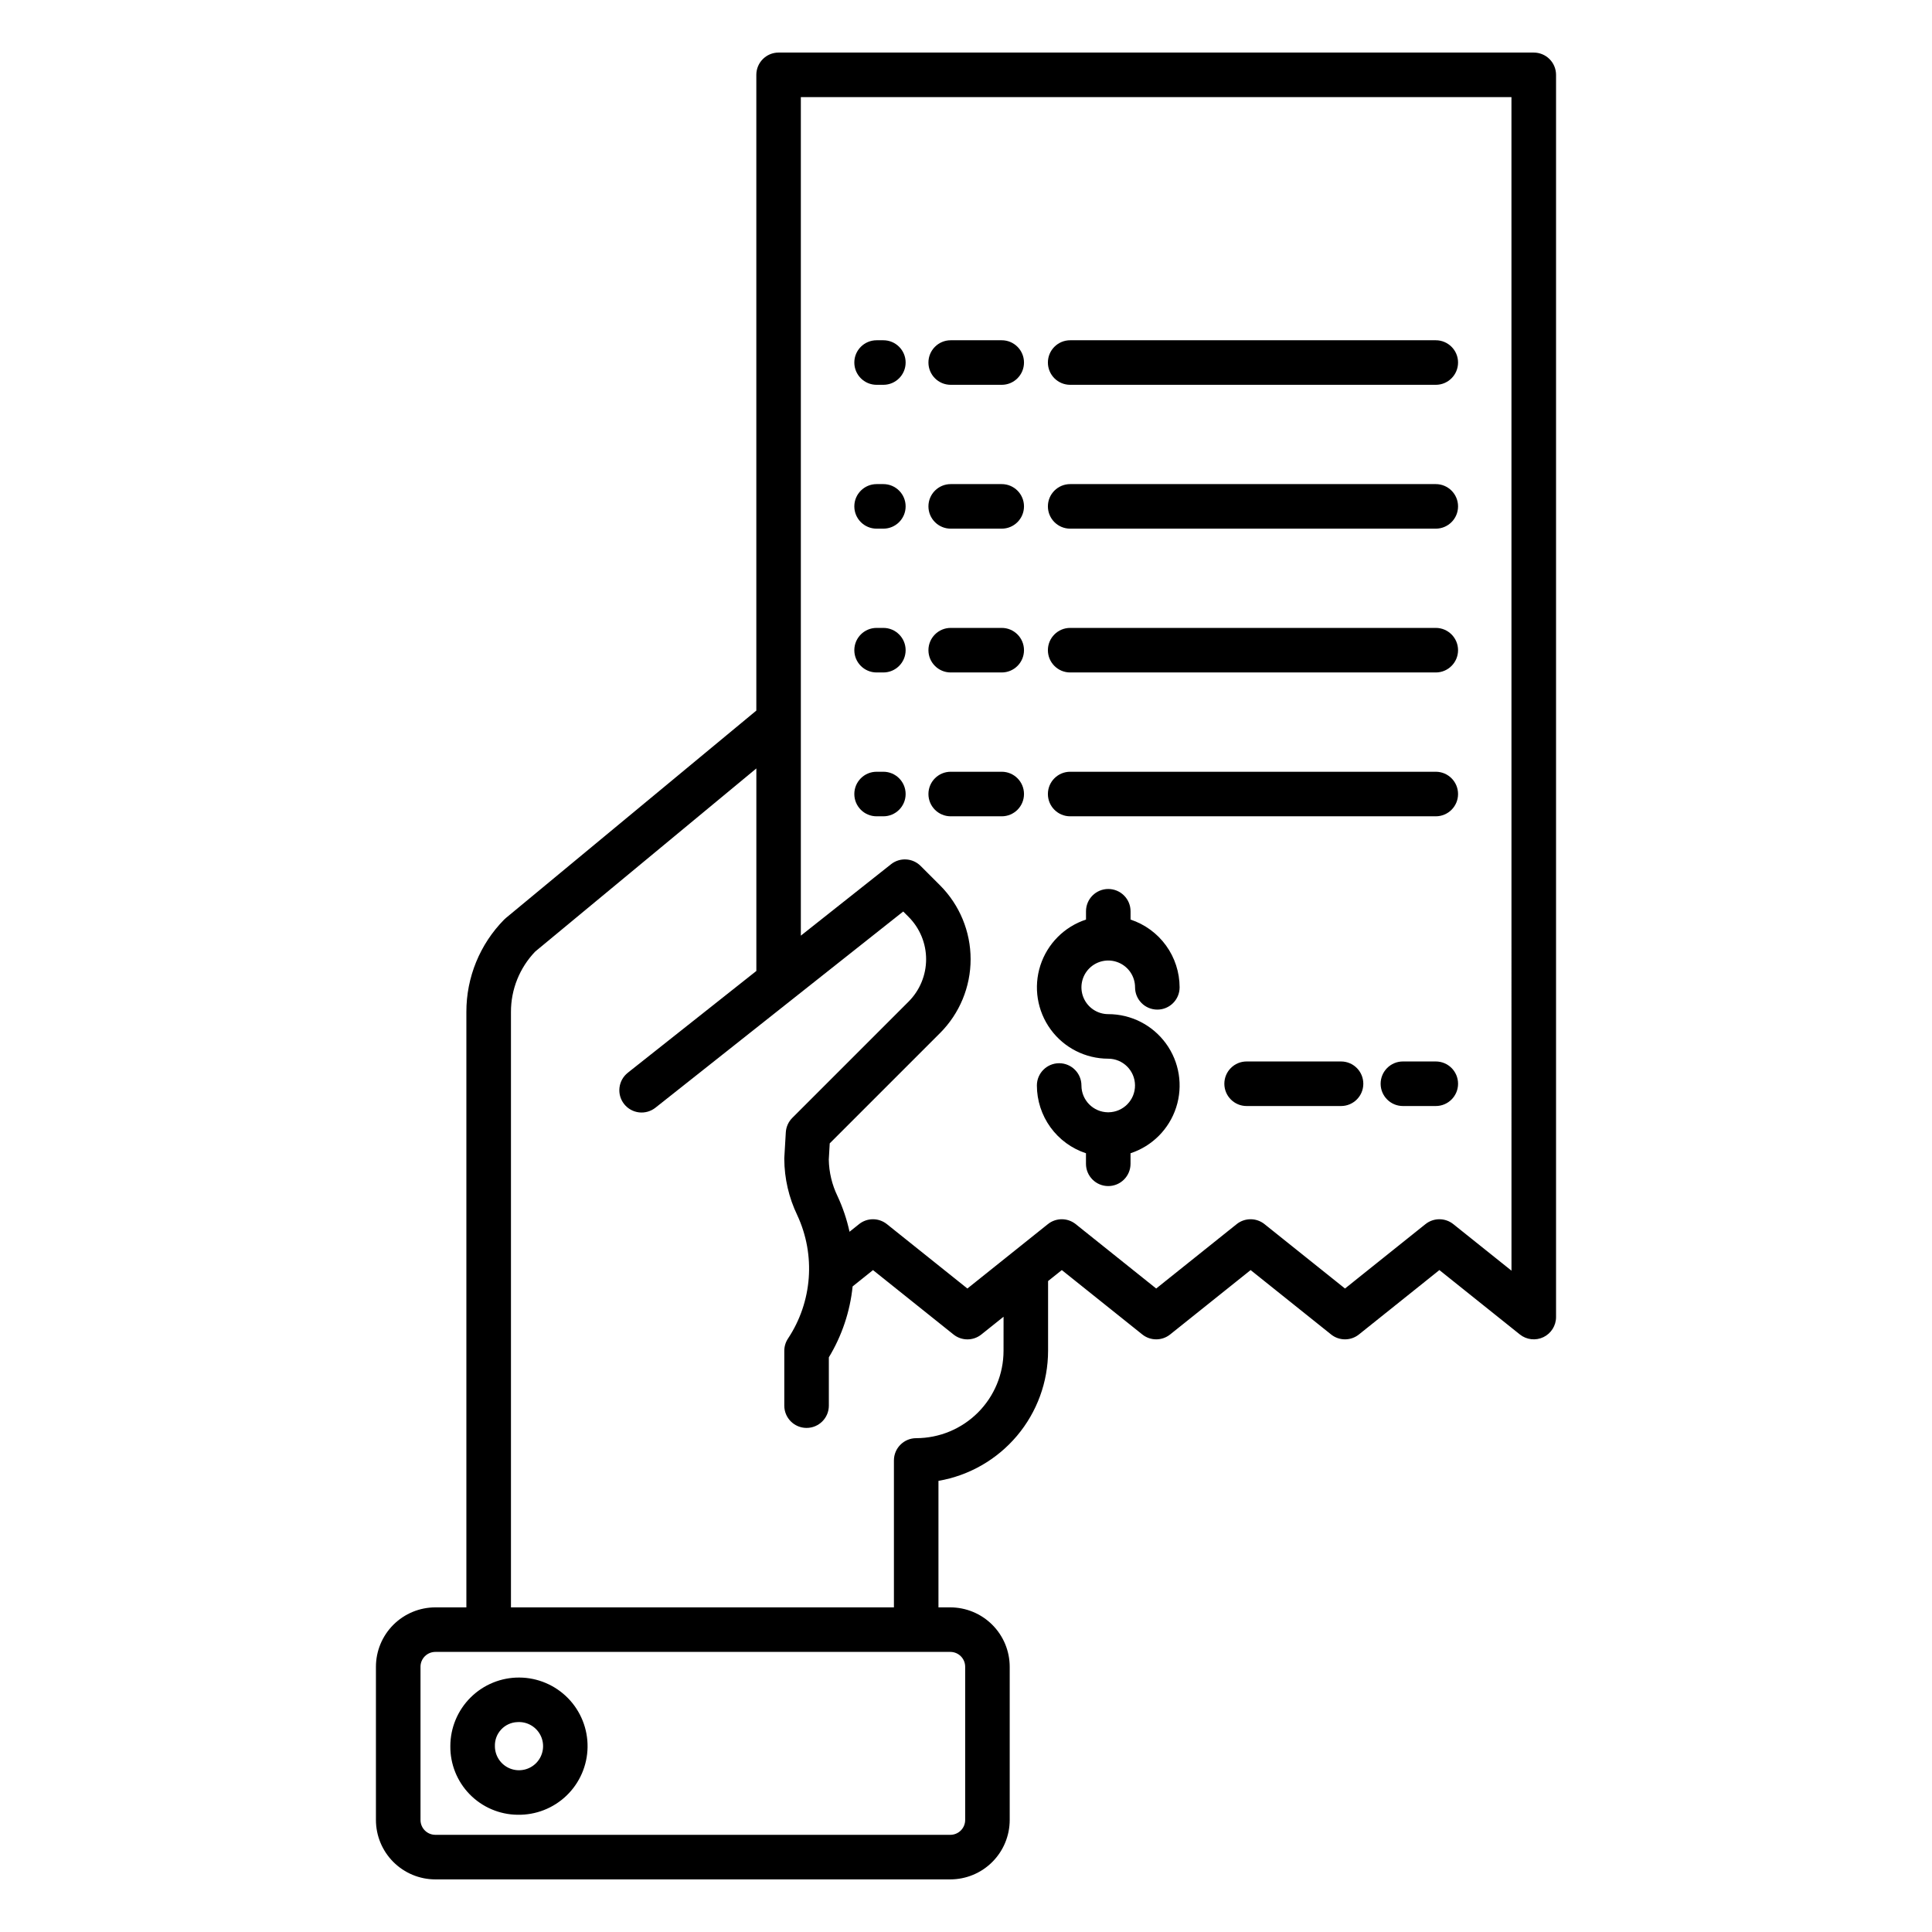
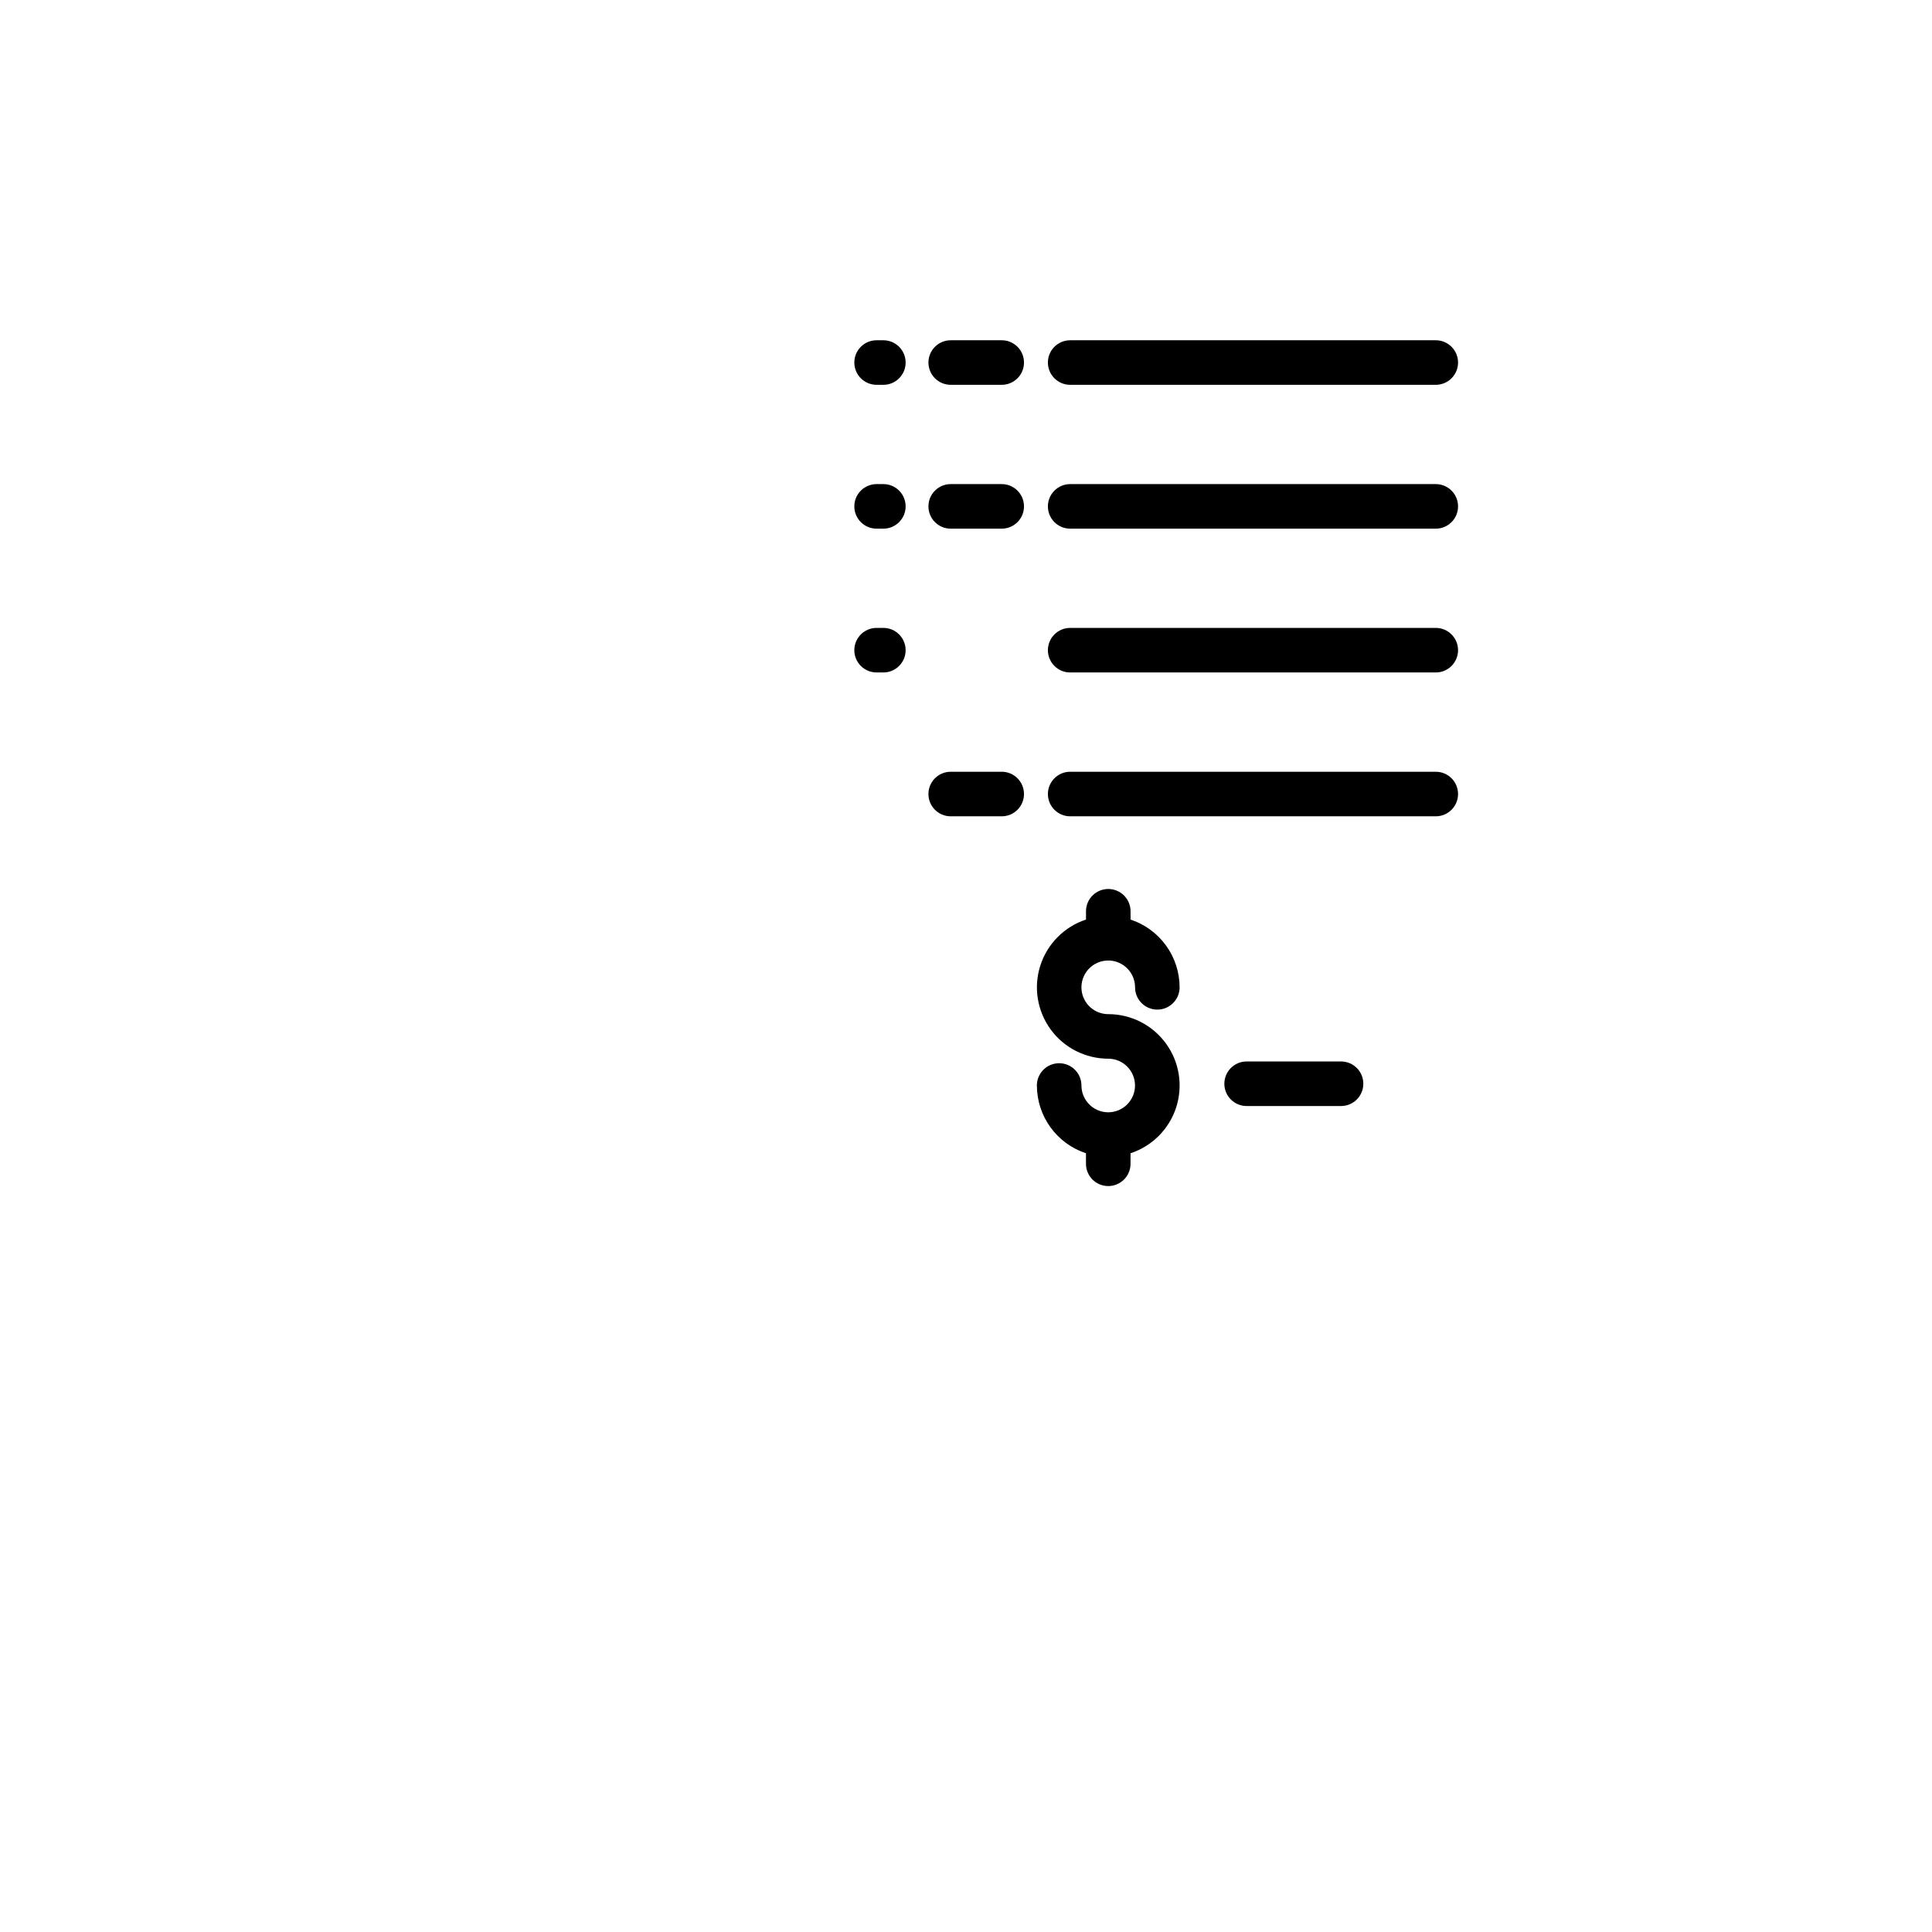
<svg xmlns="http://www.w3.org/2000/svg" fill="#000000" width="800px" height="800px" version="1.1" viewBox="144 144 512 512">
  <g>
-     <path d="m281.13 624.93c4.844 0.105 9.531-1.727 13.02-5.09 3.488-3.363 5.492-7.977 5.562-12.824 0.07-4.844-1.797-9.52-5.184-12.984-3.391-3.461-8.02-5.43-12.867-5.465-4.844-0.039-9.504 1.863-12.941 5.277-3.441 3.414-5.375 8.059-5.375 12.906-0.047 4.766 1.801 9.355 5.133 12.766 3.336 3.406 7.883 5.356 12.652 5.414zm0-24.555c2.613-0.168 5.062 1.277 6.184 3.648 1.117 2.371 0.672 5.18-1.117 7.094-1.793 1.91-4.57 2.531-7.008 1.57-2.438-0.965-4.035-3.32-4.035-5.938-0.102-3.41 2.566-6.258 5.977-6.375z" />
-     <path d="m550.46 157.93h-200.12c-3.262 0-5.906 2.644-5.906 5.902v168.48l-66.375 54.973c-0.156 0.129-0.305 0.266-0.445 0.41h-0.004c-6.438 6.523-10.039 15.328-10.016 24.496v157.78h-8.223c-4.176 0.004-8.176 1.664-11.129 4.617-2.953 2.949-4.613 6.953-4.617 11.125v40.605c0.004 4.172 1.664 8.176 4.617 11.125 2.953 2.953 6.953 4.613 11.129 4.617h136.47c4.172-0.004 8.176-1.664 11.125-4.617 2.953-2.949 4.613-6.953 4.617-11.125v-40.605c-0.004-4.172-1.664-8.176-4.617-11.125-2.949-2.953-6.953-4.613-11.125-4.617h-3.141v-33.527c8.125-1.402 15.492-5.629 20.809-11.934 5.312-6.301 8.234-14.277 8.242-22.523v-18.492l3.641-2.91 21.328 17.062c2.156 1.727 5.223 1.727 7.379 0l21.328-17.062 21.328 17.062h-0.004c2.156 1.727 5.223 1.727 7.379 0l21.324-17.062 21.324 17.062c1.77 1.418 4.199 1.695 6.246 0.711 2.043-0.984 3.344-3.051 3.344-5.32v-329.2c0-1.566-0.621-3.07-1.73-4.176-1.109-1.109-2.613-1.73-4.18-1.727zm-150.68 427.78v40.605c0 1.043-0.414 2.043-1.152 2.781-0.738 0.738-1.738 1.152-2.781 1.152h-136.47c-2.176 0-3.938-1.762-3.938-3.934v-40.605c0-2.172 1.762-3.934 3.938-3.934h136.47c1.043 0 2.043 0.414 2.781 1.152 0.738 0.738 1.152 1.738 1.152 2.781zm10.168-83.727c-0.004 6.137-2.445 12.02-6.785 16.359-4.34 4.34-10.223 6.781-16.359 6.789-3.262 0-5.906 2.644-5.906 5.902v38.934h-101.49v-157.78c-0.016-5.973 2.293-11.715 6.434-16.02l58.598-48.523v53.672l-34.059 26.965 0.004 0.004c-1.234 0.969-2.031 2.391-2.215 3.949-0.188 1.559 0.258 3.125 1.234 4.356 0.973 1.23 2.398 2.023 3.957 2.203 1.559 0.176 3.125-0.273 4.352-1.25l65.648-51.984 1.418 1.418c2.981 2.981 4.652 7.019 4.652 11.234 0 4.211-1.672 8.25-4.652 11.23l-30.812 30.812c-1.023 1.023-1.637 2.391-1.719 3.836l-0.395 6.719c-0.008 0.113-0.012 0.227-0.012 0.34l0.004 0.004c0.031 5.148 1.203 10.227 3.434 14.871 4.93 10.582 4.004 22.965-2.441 32.695-0.648 0.969-0.992 2.109-0.992 3.273v14.52c0 3.258 2.641 5.902 5.902 5.902 3.262 0 5.906-2.644 5.906-5.902v-12.805c3.465-5.719 5.617-12.141 6.301-18.793l5.402-4.324 21.332 17.062c2.16 1.73 5.227 1.73 7.383 0l5.883-4.703zm134.61-21.238-15.418-12.336c-2.156-1.727-5.223-1.727-7.379 0l-21.324 17.062-21.328-17.062c-2.156-1.727-5.223-1.727-7.383 0l-21.328 17.062-21.328-17.062h0.004c-2.156-1.727-5.223-1.727-7.379 0l-21.328 17.062-21.332-17.062c-2.156-1.727-5.223-1.727-7.379 0l-2.523 2.019c-0.707-3.254-1.773-6.418-3.18-9.438-1.465-3.023-2.254-6.328-2.316-9.688l0.25-4.297 29.227-29.227v0.004c5.191-5.195 8.109-12.238 8.109-19.582s-2.918-14.387-8.109-19.582l-5.137-5.133c-2.121-2.121-5.492-2.316-7.84-0.457l-23.906 18.93v-222.22h188.32z" />
    <path d="m376.31 322.21h1.789c3.258 0 5.902-2.644 5.902-5.902 0-3.262-2.644-5.906-5.902-5.906h-1.789c-3.262 0-5.906 2.644-5.906 5.906 0 3.258 2.644 5.902 5.906 5.902z" />
-     <path d="m395.95 322.21h13.516c3.262 0 5.902-2.644 5.902-5.902 0-3.262-2.641-5.906-5.902-5.906h-13.516c-3.262 0-5.906 2.644-5.906 5.906 0 3.258 2.644 5.902 5.906 5.902z" />
    <path d="m427.61 322.21h96.887c3.258 0 5.902-2.644 5.902-5.902 0-3.262-2.644-5.906-5.902-5.906h-96.887c-3.262 0-5.906 2.644-5.906 5.906 0 3.258 2.644 5.902 5.906 5.902z" />
    <path d="m376.31 284.1h1.789c3.258 0 5.902-2.644 5.902-5.906 0-3.258-2.644-5.902-5.902-5.902h-1.789c-3.262 0-5.906 2.644-5.906 5.902 0 3.262 2.644 5.906 5.906 5.906z" />
    <path d="m395.95 284.1h13.516c3.262 0 5.902-2.644 5.902-5.906 0-3.258-2.641-5.902-5.902-5.902h-13.516c-3.262 0-5.906 2.644-5.906 5.902 0 3.262 2.644 5.906 5.906 5.906z" />
    <path d="m427.61 284.1h96.887c3.258 0 5.902-2.644 5.902-5.906 0-3.258-2.644-5.902-5.902-5.902h-96.887c-3.262 0-5.906 2.644-5.906 5.902 0 3.262 2.644 5.906 5.906 5.906z" />
    <path d="m376.31 245.98h1.789c3.258 0 5.902-2.644 5.902-5.906 0-3.258-2.644-5.902-5.902-5.902h-1.789c-3.262 0-5.906 2.644-5.906 5.902 0 3.262 2.644 5.906 5.906 5.906z" />
    <path d="m395.95 245.98h13.516c3.262 0 5.902-2.644 5.902-5.906 0-3.258-2.641-5.902-5.902-5.902h-13.516c-3.262 0-5.906 2.644-5.906 5.902 0 3.262 2.644 5.906 5.906 5.906z" />
    <path d="m427.61 245.98h96.887c3.258 0 5.902-2.644 5.902-5.906 0-3.258-2.644-5.902-5.902-5.902h-96.887c-3.262 0-5.906 2.644-5.906 5.902 0 3.262 2.644 5.906 5.906 5.906z" />
-     <path d="m376.31 360.33h1.789c3.258 0 5.902-2.641 5.902-5.902 0-3.262-2.644-5.906-5.902-5.906h-1.789c-3.262 0-5.906 2.644-5.906 5.906 0 3.262 2.644 5.902 5.906 5.902z" />
    <path d="m395.95 360.33h13.516c3.262 0 5.902-2.641 5.902-5.902 0-3.262-2.641-5.906-5.902-5.906h-13.516c-3.262 0-5.906 2.644-5.906 5.906 0 3.262 2.644 5.902 5.906 5.902z" />
    <path d="m427.61 360.33h96.887c3.258 0 5.902-2.641 5.902-5.902 0-3.262-2.644-5.906-5.902-5.906h-96.887c-3.262 0-5.906 2.644-5.906 5.906 0 3.262 2.644 5.902 5.906 5.902z" />
    <path d="m437.8 438.77h-0.098-0.098-0.004c-3.883-0.055-7.004-3.215-7.008-7.102 0-3.258-2.644-5.902-5.906-5.902-3.258 0-5.902 2.644-5.902 5.902 0.008 3.981 1.266 7.859 3.602 11.082s5.625 5.629 9.406 6.875v2.793c0 3.258 2.644 5.902 5.906 5.902 3.258 0 5.902-2.644 5.902-5.902v-2.793c5.746-1.887 10.242-6.406 12.098-12.16s0.848-12.047-2.715-16.934c-3.559-4.887-9.242-7.777-15.285-7.773-2.875 0-5.465-1.73-6.566-4.387-1.098-2.652-0.492-5.707 1.539-7.742 2.031-2.031 5.09-2.641 7.742-1.539 2.656 1.098 4.387 3.691 4.387 6.562 0 3.262 2.644 5.906 5.906 5.906 3.258 0 5.902-2.644 5.902-5.906-0.008-3.977-1.266-7.856-3.598-11.078-2.336-3.223-5.625-5.629-9.402-6.875v-2.199c0-3.262-2.644-5.906-5.906-5.906-3.258 0-5.902 2.644-5.902 5.906v2.199c-5.742 1.887-10.238 6.406-12.094 12.16-1.855 5.75-0.848 12.047 2.711 16.934s9.242 7.773 15.285 7.773c3.898 0.012 7.059 3.156 7.086 7.051 0.027 3.898-3.09 7.086-6.984 7.152z" />
-     <path d="m524.5 425.3h-8.715c-3.258 0-5.902 2.644-5.902 5.906 0 3.258 2.644 5.902 5.902 5.902h8.715c3.258 0 5.902-2.644 5.902-5.902 0-3.262-2.644-5.906-5.902-5.906z" />
    <path d="m499.39 425.3h-25.023c-3.262 0-5.902 2.644-5.902 5.906 0 3.258 2.641 5.902 5.902 5.902h25.023c3.262 0 5.902-2.644 5.902-5.902 0-3.262-2.641-5.906-5.902-5.906z" />
  </g>
</svg>